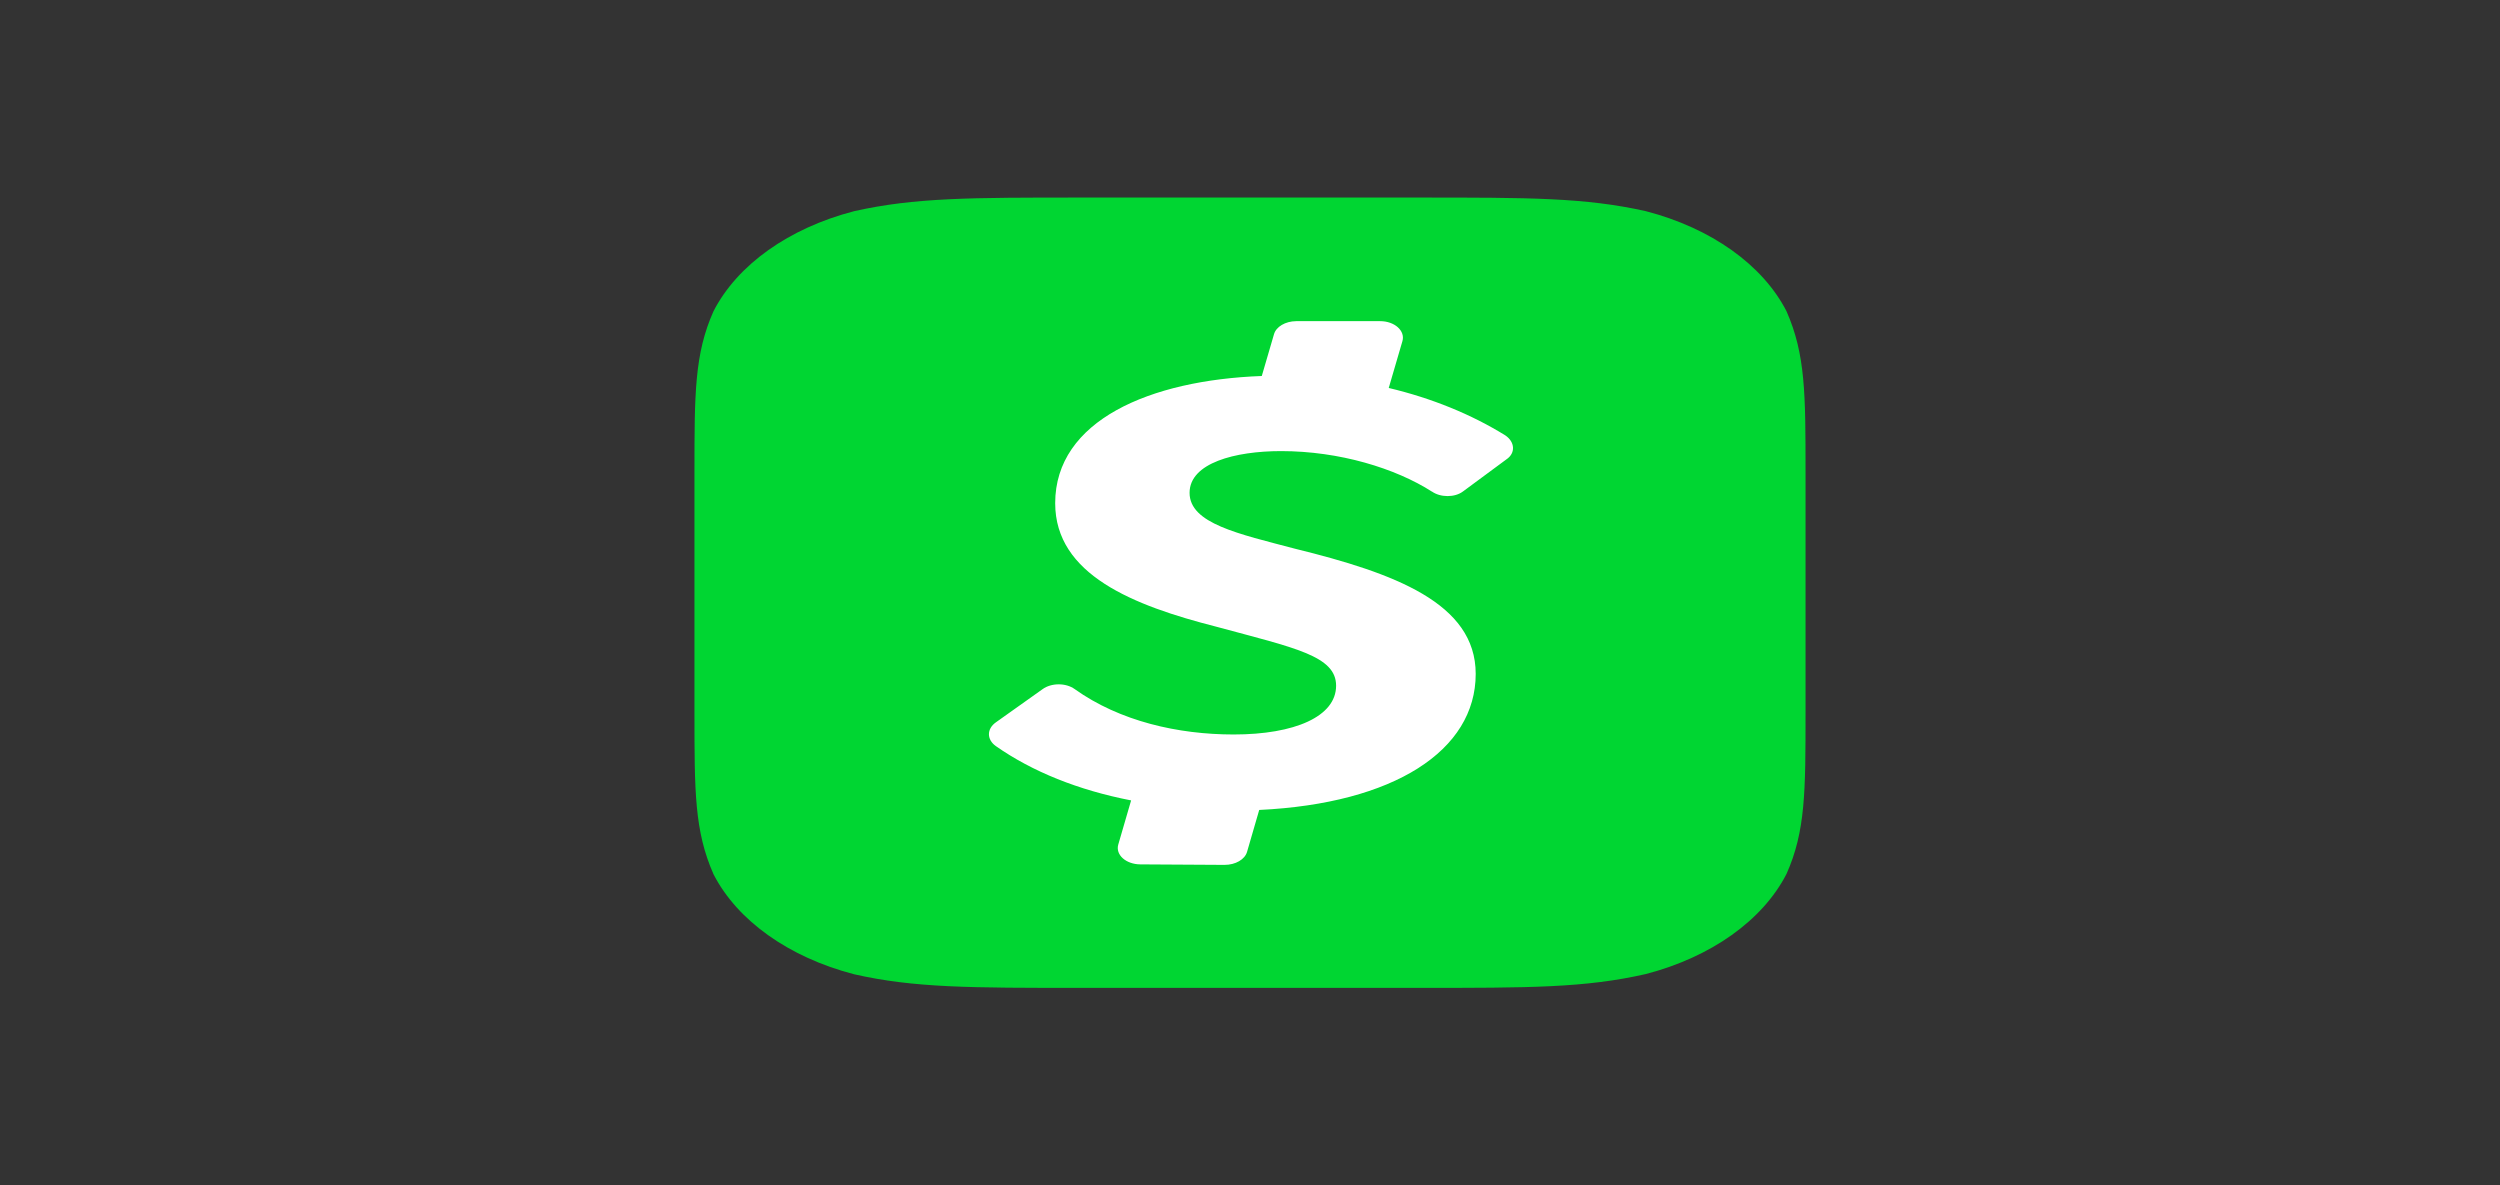
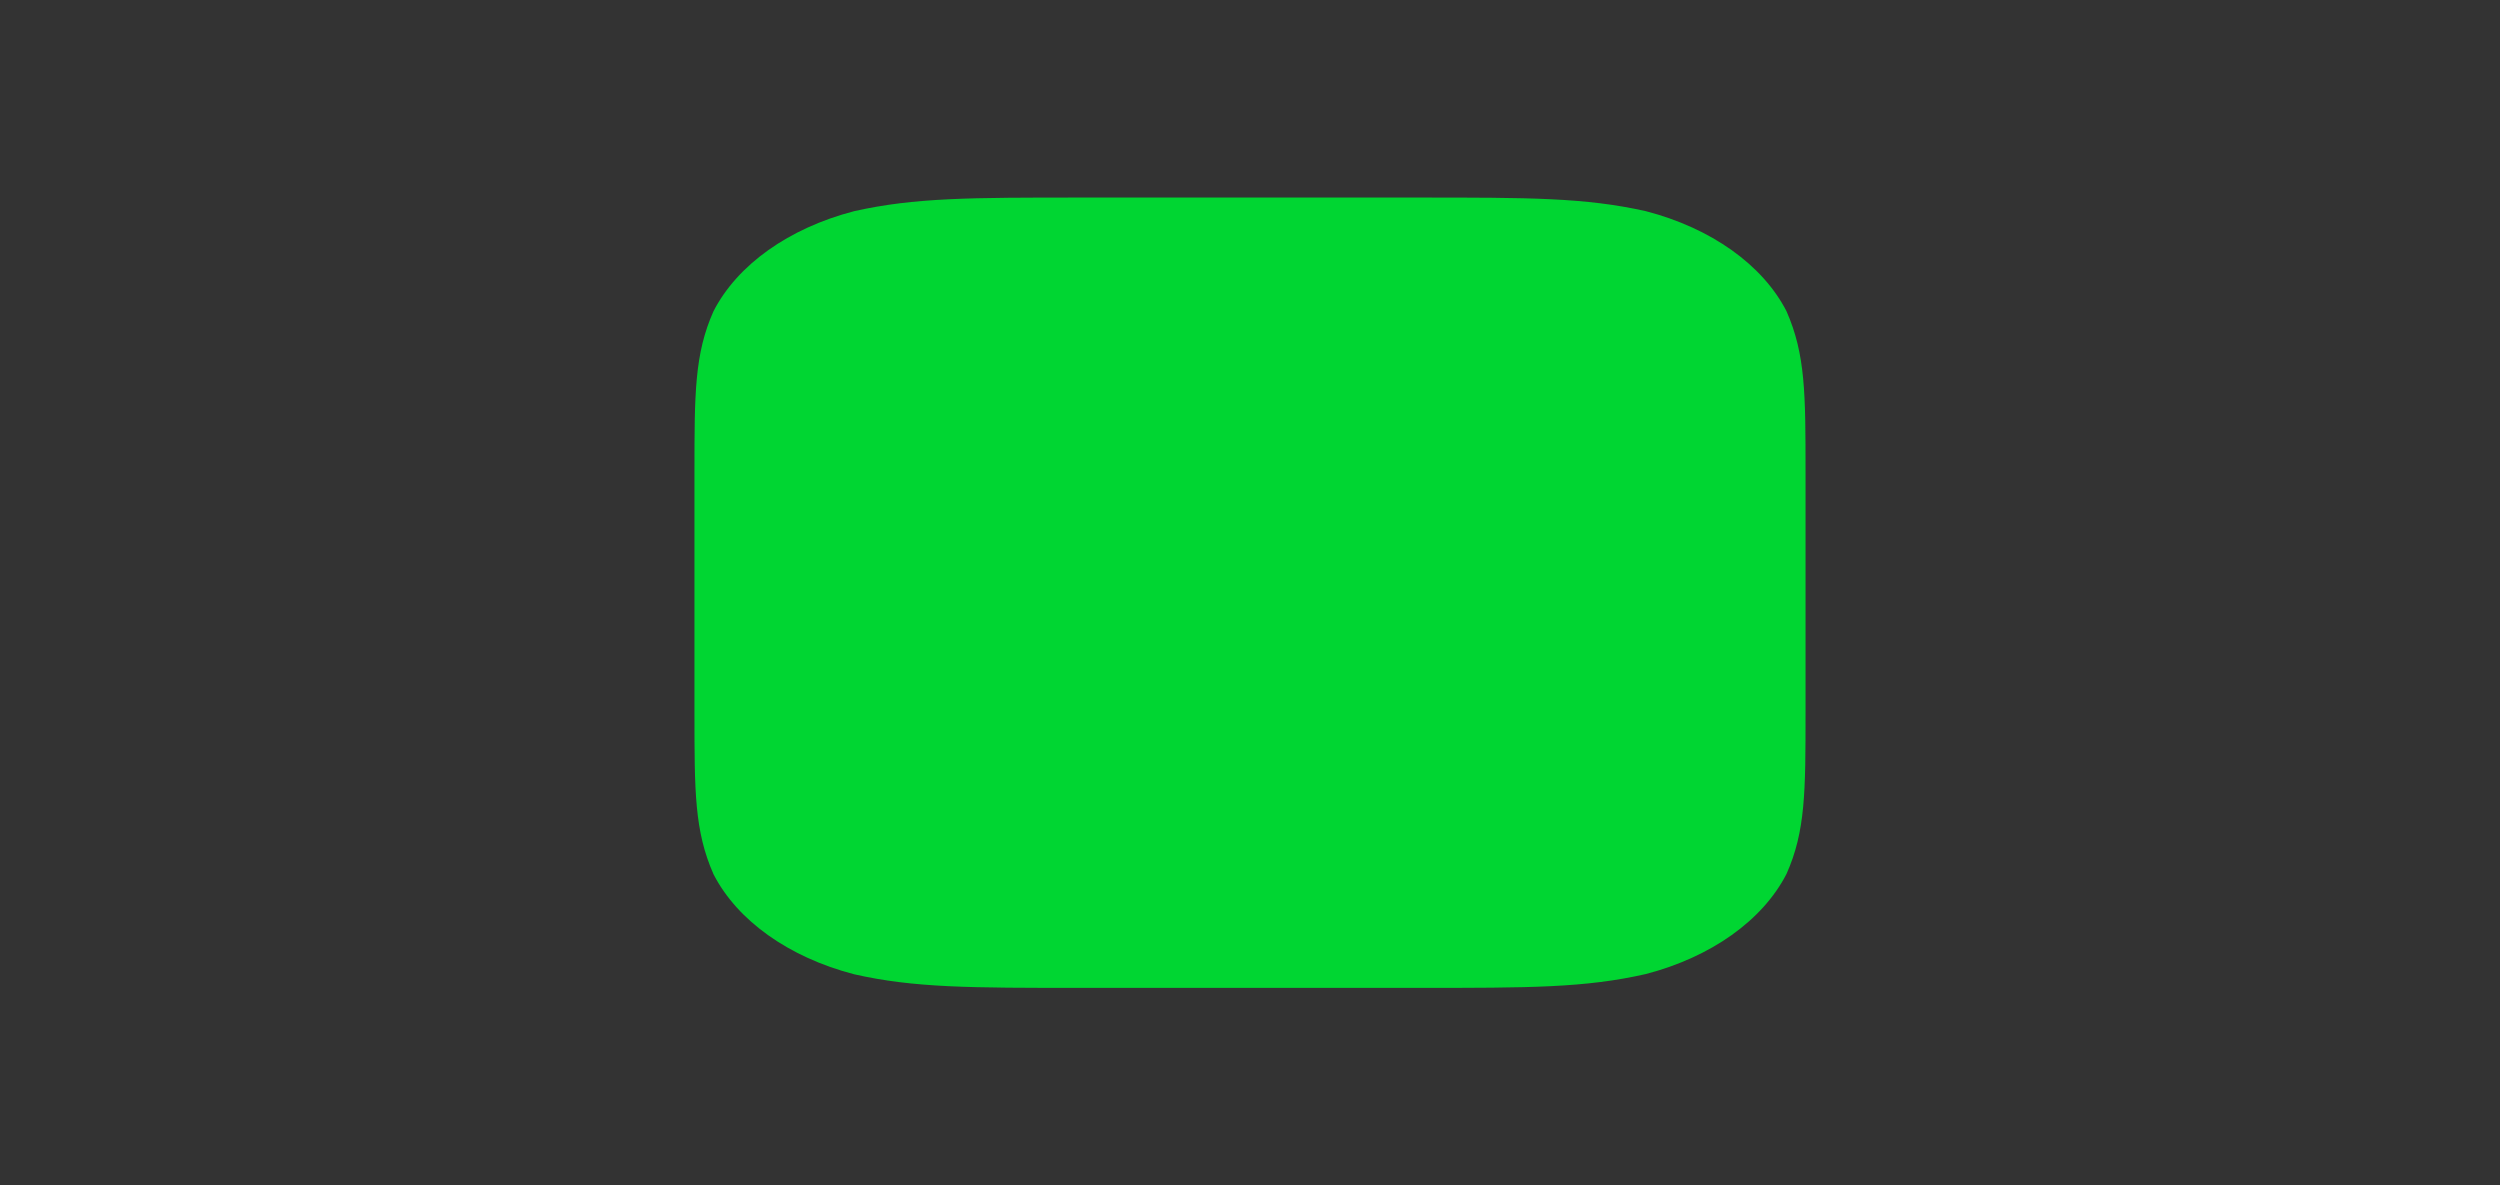
<svg xmlns="http://www.w3.org/2000/svg" width="213px" height="101px" viewBox="0 0 213 101">
  <rect x="0" y="0" width="213" height="101" fill="#333333" stroke="none" />
  <g id="surface1">
    <path style=" stroke:none;fill-rule:nonzero;fill:rgb(0%,83.922%,19.608%);fill-opacity:1;" d="M 120.848 16.832 C 130.316 16.832 135.047 16.832 140.227 17.992 C 145.789 19.438 150.172 22.555 152.207 26.512 C 153.832 30.195 153.832 33.562 153.832 40.305 L 153.832 60.684 C 153.832 67.438 153.832 70.828 152.207 74.465 C 150.172 78.422 145.789 81.539 140.227 82.988 C 135.047 84.168 130.316 84.168 120.848 84.168 L 92.152 84.168 C 82.656 84.168 77.895 84.168 72.773 83.008 C 67.211 81.562 62.828 78.445 60.793 74.488 C 59.168 70.805 59.168 67.438 59.168 60.695 L 59.168 40.293 C 59.168 33.539 59.168 30.152 60.793 26.512 C 62.828 22.555 67.211 19.438 72.773 17.992 C 77.953 16.832 82.684 16.832 92.152 16.832 Z M 120.848 16.832 " />
-     <path style=" stroke:none;fill-rule:nonzero;fill:rgb(100%,100%,100%);fill-opacity:1;" d="M 121.988 41.871 C 122.727 42.398 123.953 42.398 124.648 41.871 L 128.348 39.137 C 129.133 38.613 129.086 37.664 128.258 37.098 C 125.352 35.297 121.973 33.922 118.32 33.055 L 119.488 29.059 C 119.738 28.184 118.82 27.363 117.594 27.363 L 110.434 27.363 C 109.512 27.371 108.723 27.836 108.543 28.48 L 107.504 32.035 C 97.98 32.383 89.902 35.824 89.902 42.871 C 89.902 48.973 96.574 51.594 103.629 53.395 C 110.301 55.203 113.836 55.875 113.836 58.422 C 113.836 61.043 110.316 62.578 105.109 62.578 C 100.375 62.578 95.406 61.453 91.559 58.707 C 91.199 58.449 90.711 58.305 90.199 58.305 C 89.688 58.305 89.199 58.449 88.84 58.707 L 84.844 61.547 C 84.062 62.105 84.062 63.008 84.844 63.566 C 87.953 65.746 91.887 67.324 96.371 68.195 L 95.277 71.953 C 95.023 72.824 95.926 73.637 97.156 73.645 L 104.328 73.688 C 105.262 73.691 106.066 73.223 106.25 72.574 L 107.285 69.008 C 118.746 68.461 125.73 63.965 125.73 57.414 C 125.73 51.375 118.777 48.828 110.348 46.754 C 105.523 45.48 101.352 44.609 101.352 41.988 C 101.352 39.441 105.242 38.434 109.148 38.434 C 114.117 38.434 118.895 39.895 122.016 41.895 Z M 121.988 41.871 " />
  </g>
</svg>